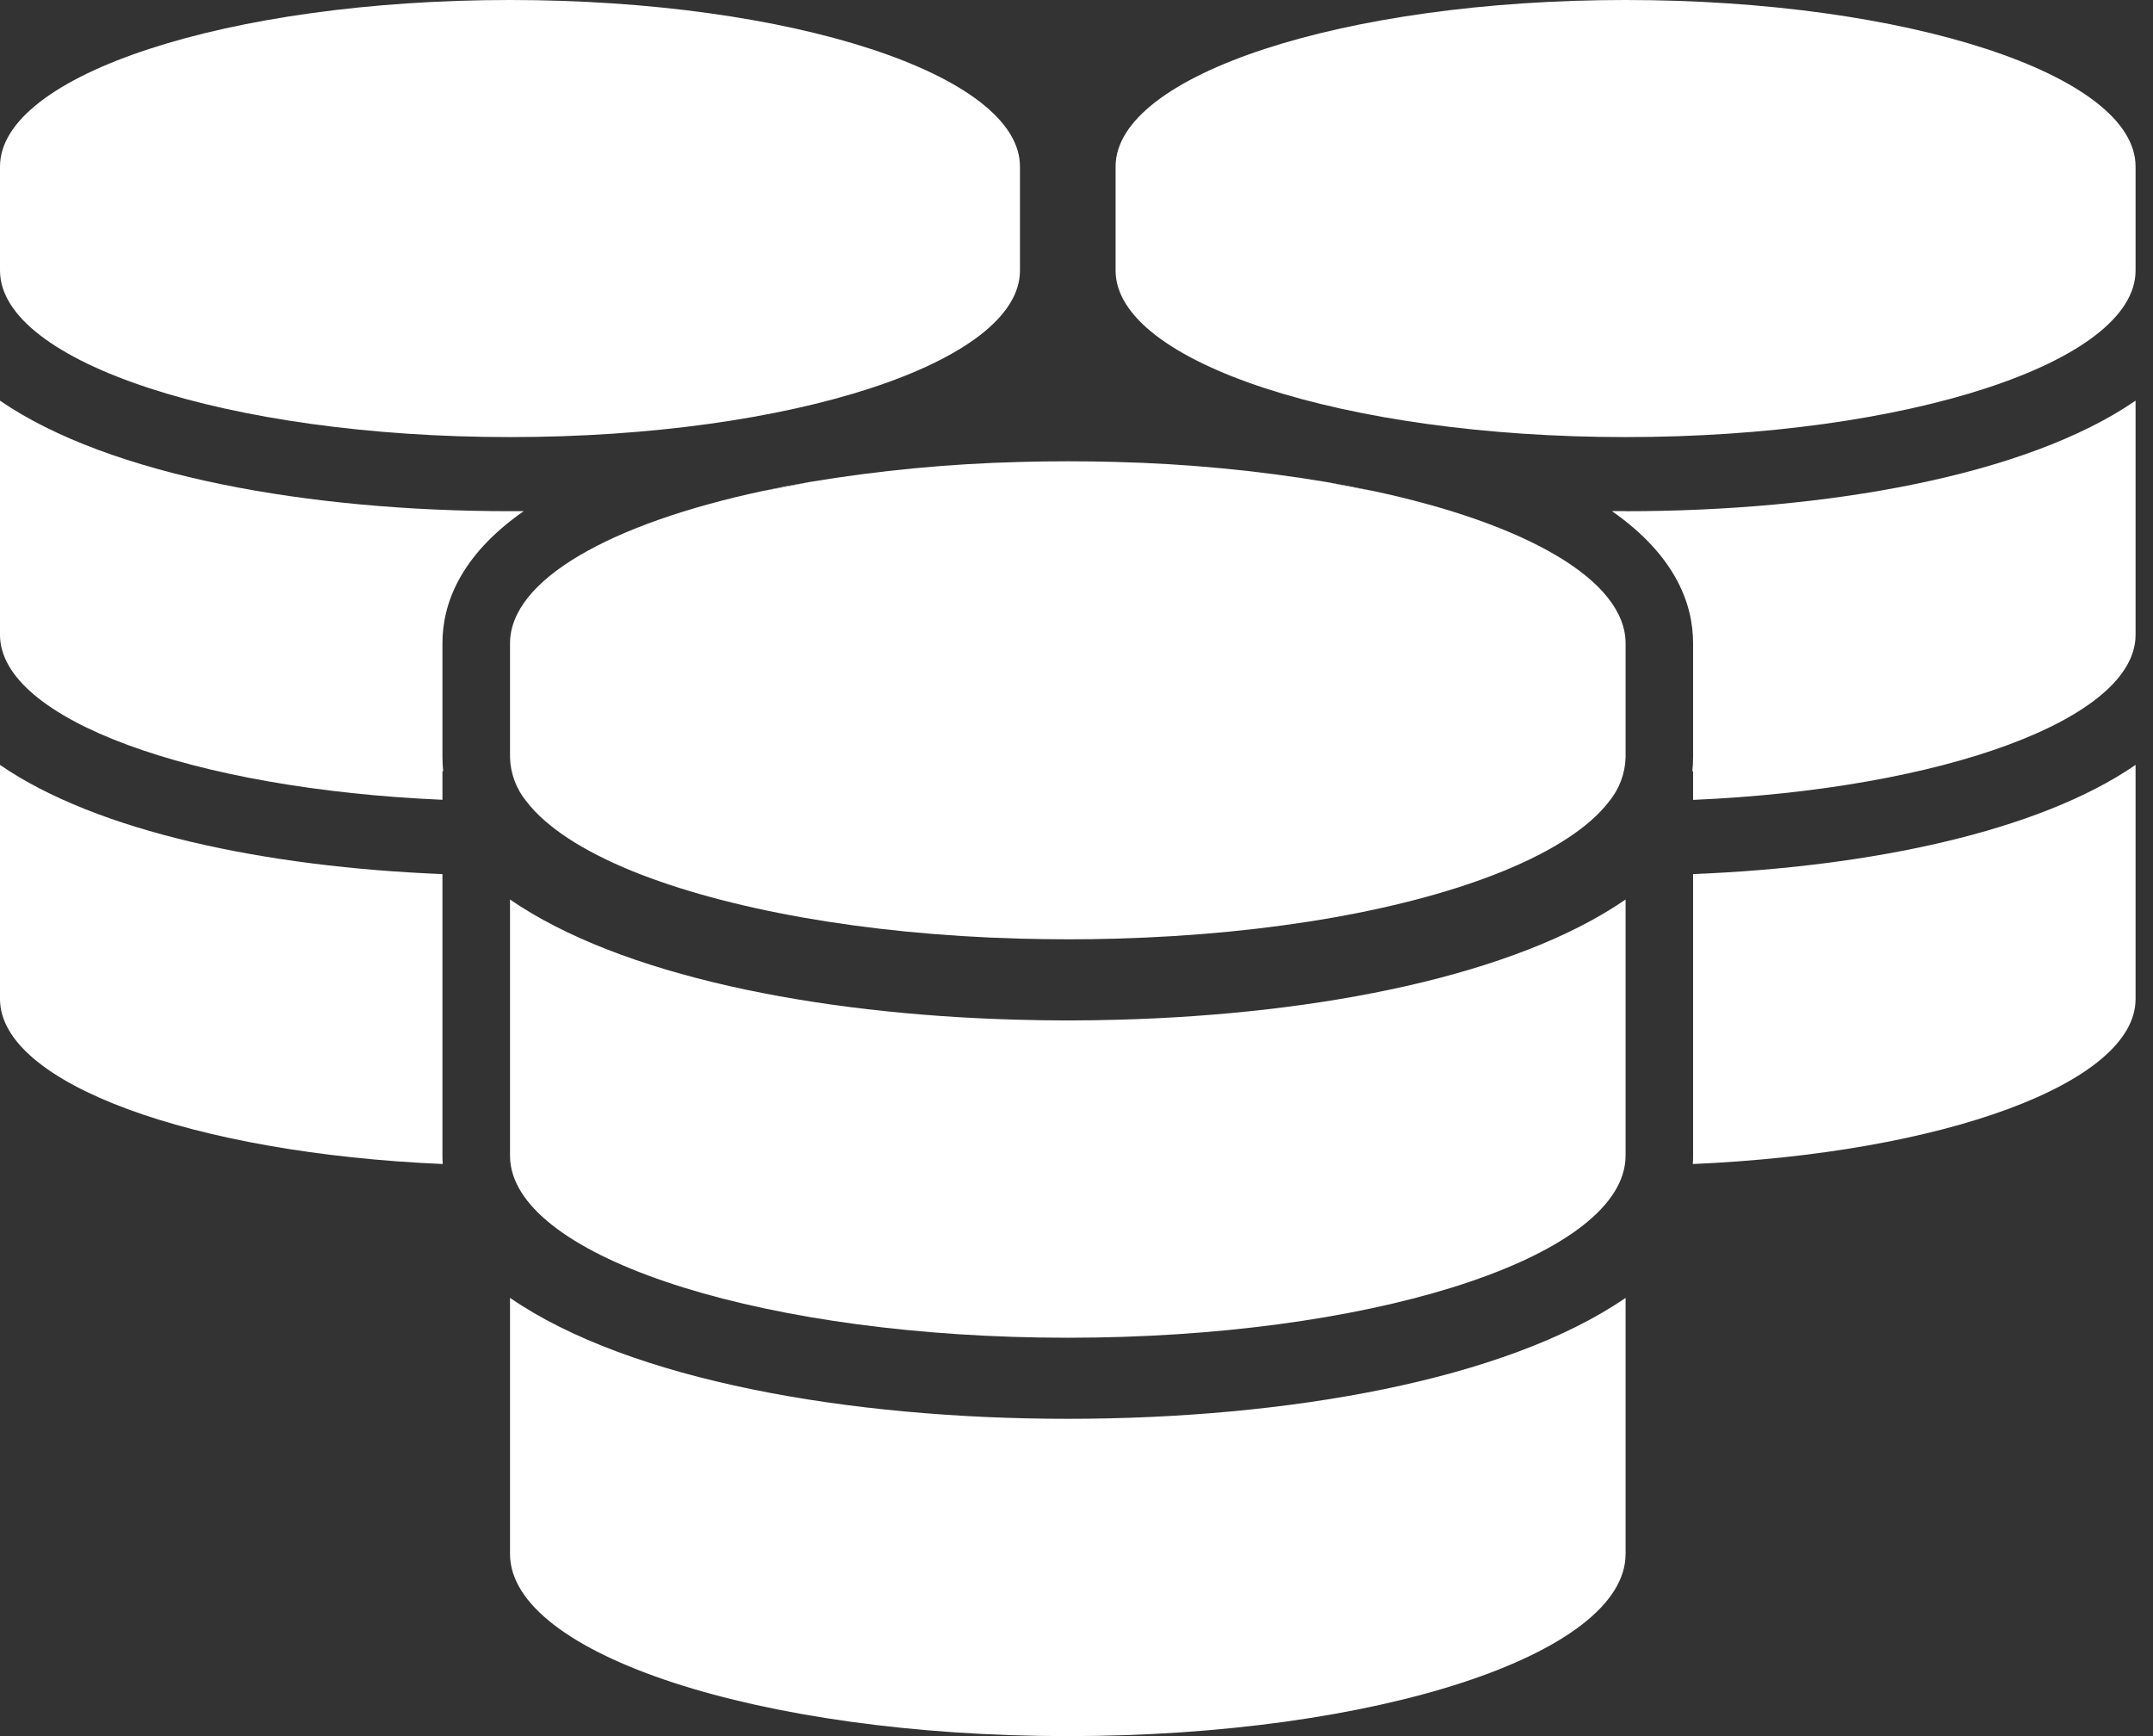
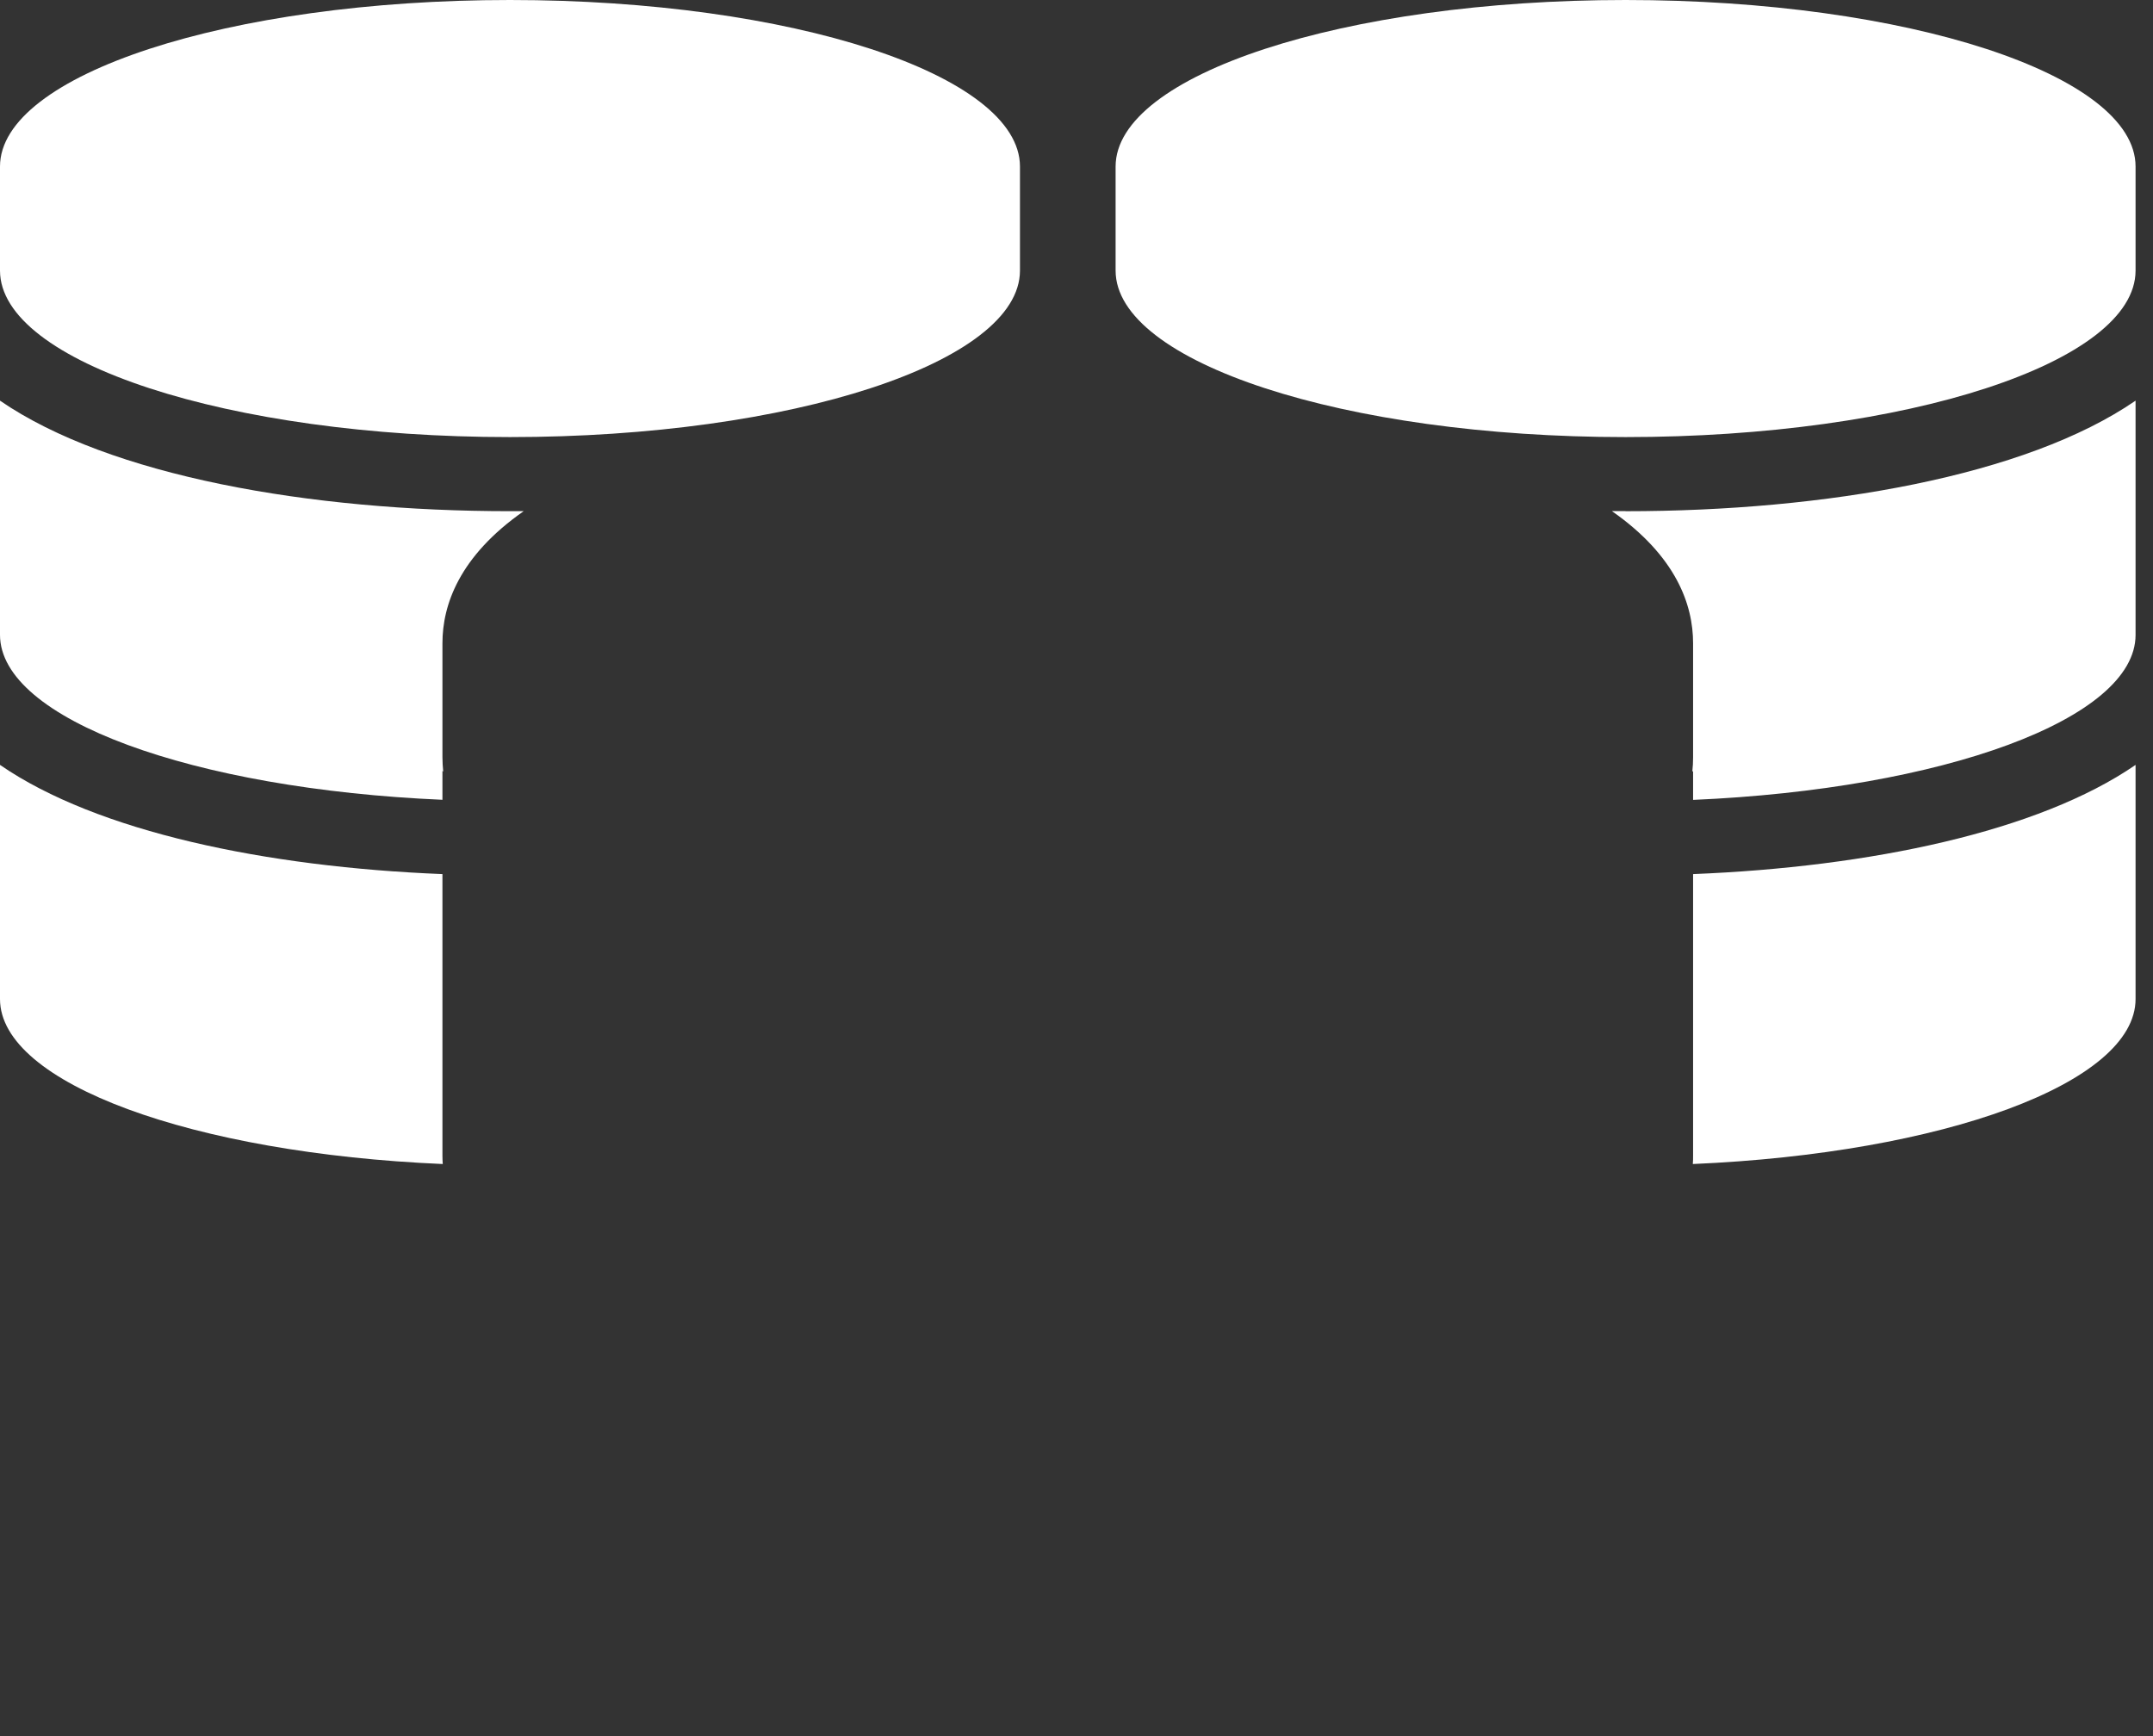
<svg xmlns="http://www.w3.org/2000/svg" width="62" height="50" viewBox="0 0 62 50" fill="none">
  <rect x="0" y="0" width="62" height="50" fill="#333333" stroke="none" />
  <path d="M48.756 25.174V33.281C48.756 33.361 48.756 33.441 48.748 33.524C55.942 33.214 61.498 31.199 61.498 28.772V22.029C58.698 23.956 53.838 24.97 48.756 25.174ZM46.811 14.719H46.417C48.276 16.019 48.756 17.423 48.756 18.528V21.81C48.756 21.948 48.749 22.085 48.734 22.222L48.756 22.208V23.037C55.946 22.726 61.498 20.71 61.498 18.285V11.539C58.342 13.711 52.567 14.723 46.811 14.723V14.719ZM46.811 0C38.704 0 32.126 2.154 32.126 4.796V7.792C32.126 10.434 38.704 12.588 46.811 12.588C54.918 12.588 61.498 10.434 61.498 7.792V4.796C61.498 2.154 54.92 0 46.811 0Z" fill="white" />
  <path d="M12.741 33.281V25.174C7.659 24.97 2.796 23.956 0 22.029V28.772C0 31.203 5.556 33.214 12.75 33.524C12.744 33.441 12.741 33.361 12.741 33.281ZM15.08 14.722H14.686C8.93 14.723 3.161 13.711 0 11.539V18.282C0 20.714 5.552 22.723 12.741 23.034V22.205L12.763 22.22C12.749 22.083 12.742 21.945 12.741 21.808V18.525C12.741 17.425 13.222 16.021 15.08 14.722ZM14.686 0C6.578 0 0 2.154 0 4.796V7.792C0 10.434 6.578 12.588 14.686 12.588C22.795 12.588 29.372 10.434 29.372 7.792V4.796C29.372 2.154 22.794 0 14.686 0Z" fill="white" />
-   <path d="M30.749 40.862C24.453 40.862 18.138 39.755 14.687 37.379V44.754C14.687 47.644 21.881 50 30.749 50C39.617 50 46.812 47.644 46.812 44.754V37.379C43.36 39.752 37.045 40.862 30.749 40.862ZM38.201 13.884C38.636 13.978 39.082 14.063 39.538 14.14C39.105 14.048 38.658 13.963 38.201 13.884V13.884ZM23.297 13.884C22.839 13.963 22.393 14.048 21.96 14.14C22.416 14.064 22.862 13.979 23.297 13.884V13.884Z" fill="white" />
-   <path d="M46.812 18.53V21.813C46.799 22.276 46.633 22.721 46.339 23.079C45.771 23.823 44.716 24.505 43.288 25.088C40.614 26.182 36.635 26.911 32.126 27.033C31.673 27.047 31.214 27.053 30.749 27.052C30.284 27.051 29.825 27.045 29.372 27.033C24.863 26.911 20.884 26.172 18.209 25.088C16.782 24.505 15.727 23.823 15.159 23.079C14.865 22.721 14.699 22.276 14.687 21.813V18.53C14.687 16.698 17.581 15.079 21.962 14.141C22.417 14.065 22.863 13.979 23.299 13.884C25.309 13.548 27.34 13.355 29.378 13.304C29.831 13.291 30.29 13.285 30.755 13.285C31.22 13.285 31.679 13.291 32.132 13.304C34.17 13.355 36.201 13.548 38.211 13.884C38.646 13.978 39.092 14.064 39.548 14.141C43.917 15.074 46.812 16.698 46.812 18.53Z" fill="white" />
-   <path d="M46.812 25.906V33.281C46.812 33.377 46.804 33.472 46.788 33.567C46.334 36.324 39.324 38.527 30.749 38.527C22.174 38.527 15.164 36.324 14.71 33.567C14.694 33.472 14.686 33.377 14.687 33.281V25.906C17.866 28.094 23.473 29.206 29.259 29.367C29.755 29.381 30.251 29.389 30.749 29.389C31.247 29.389 31.743 29.381 32.239 29.367C38.025 29.206 43.633 28.095 46.812 25.906Z" fill="white" />
</svg>